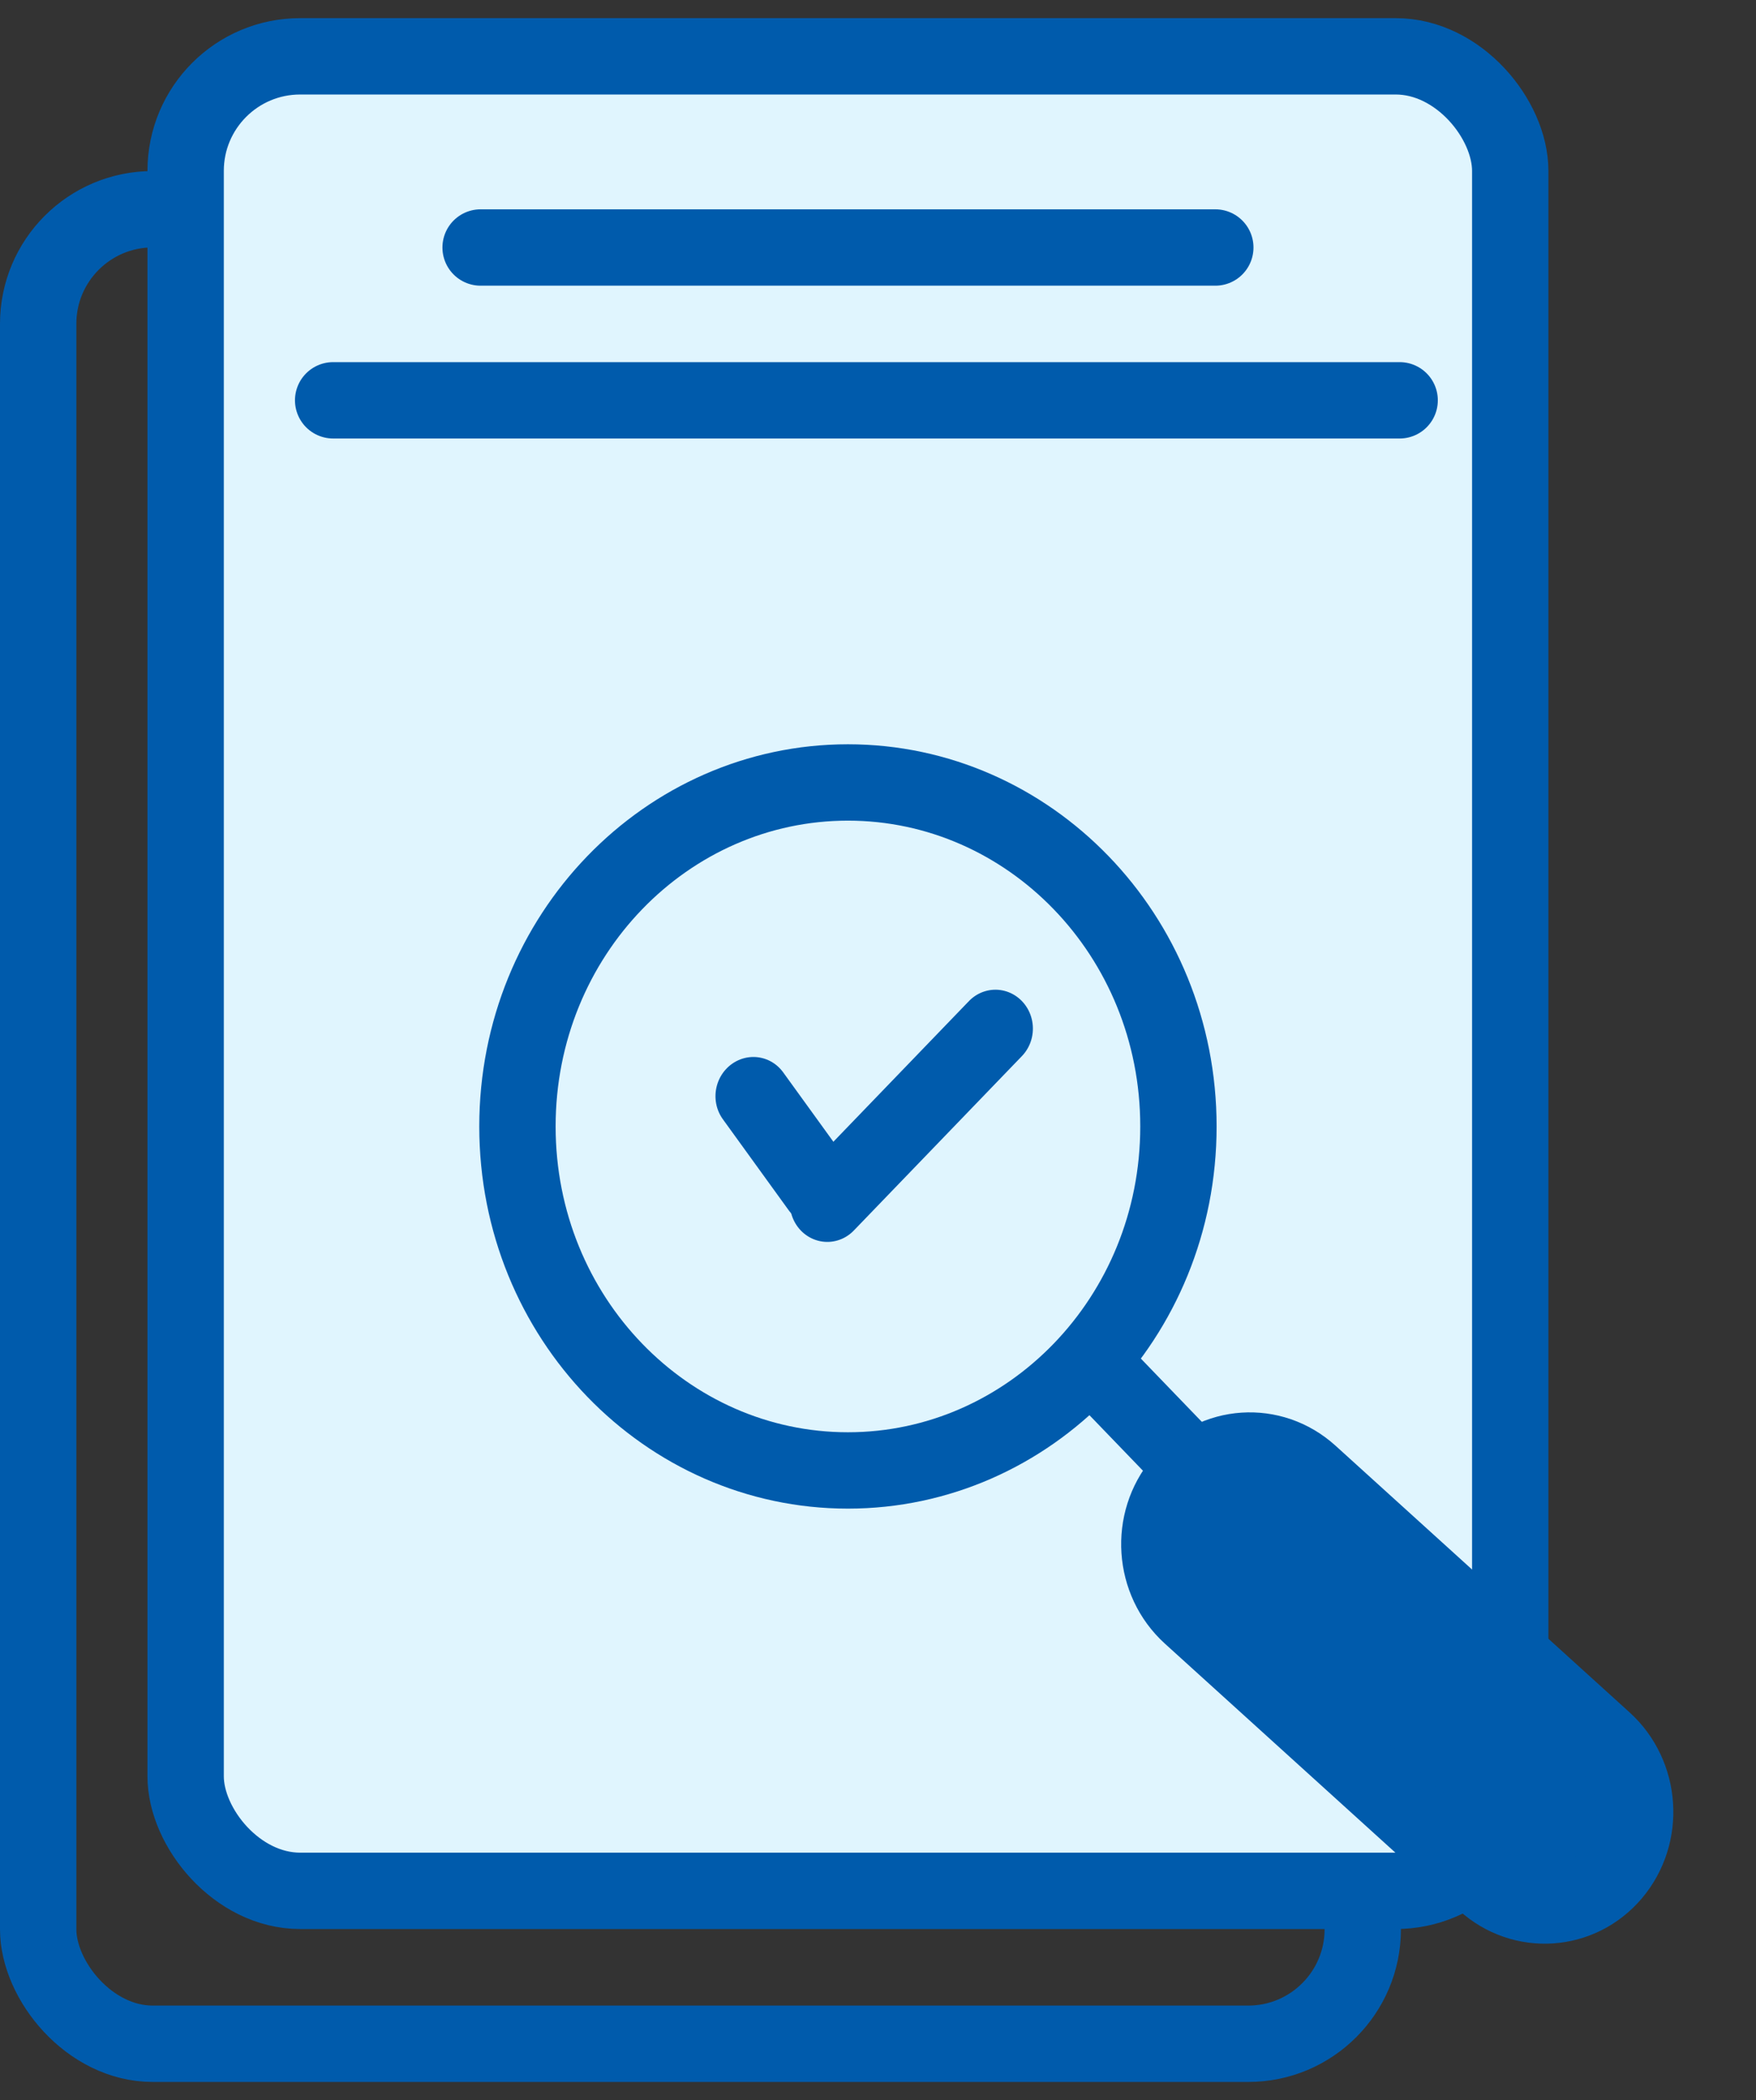
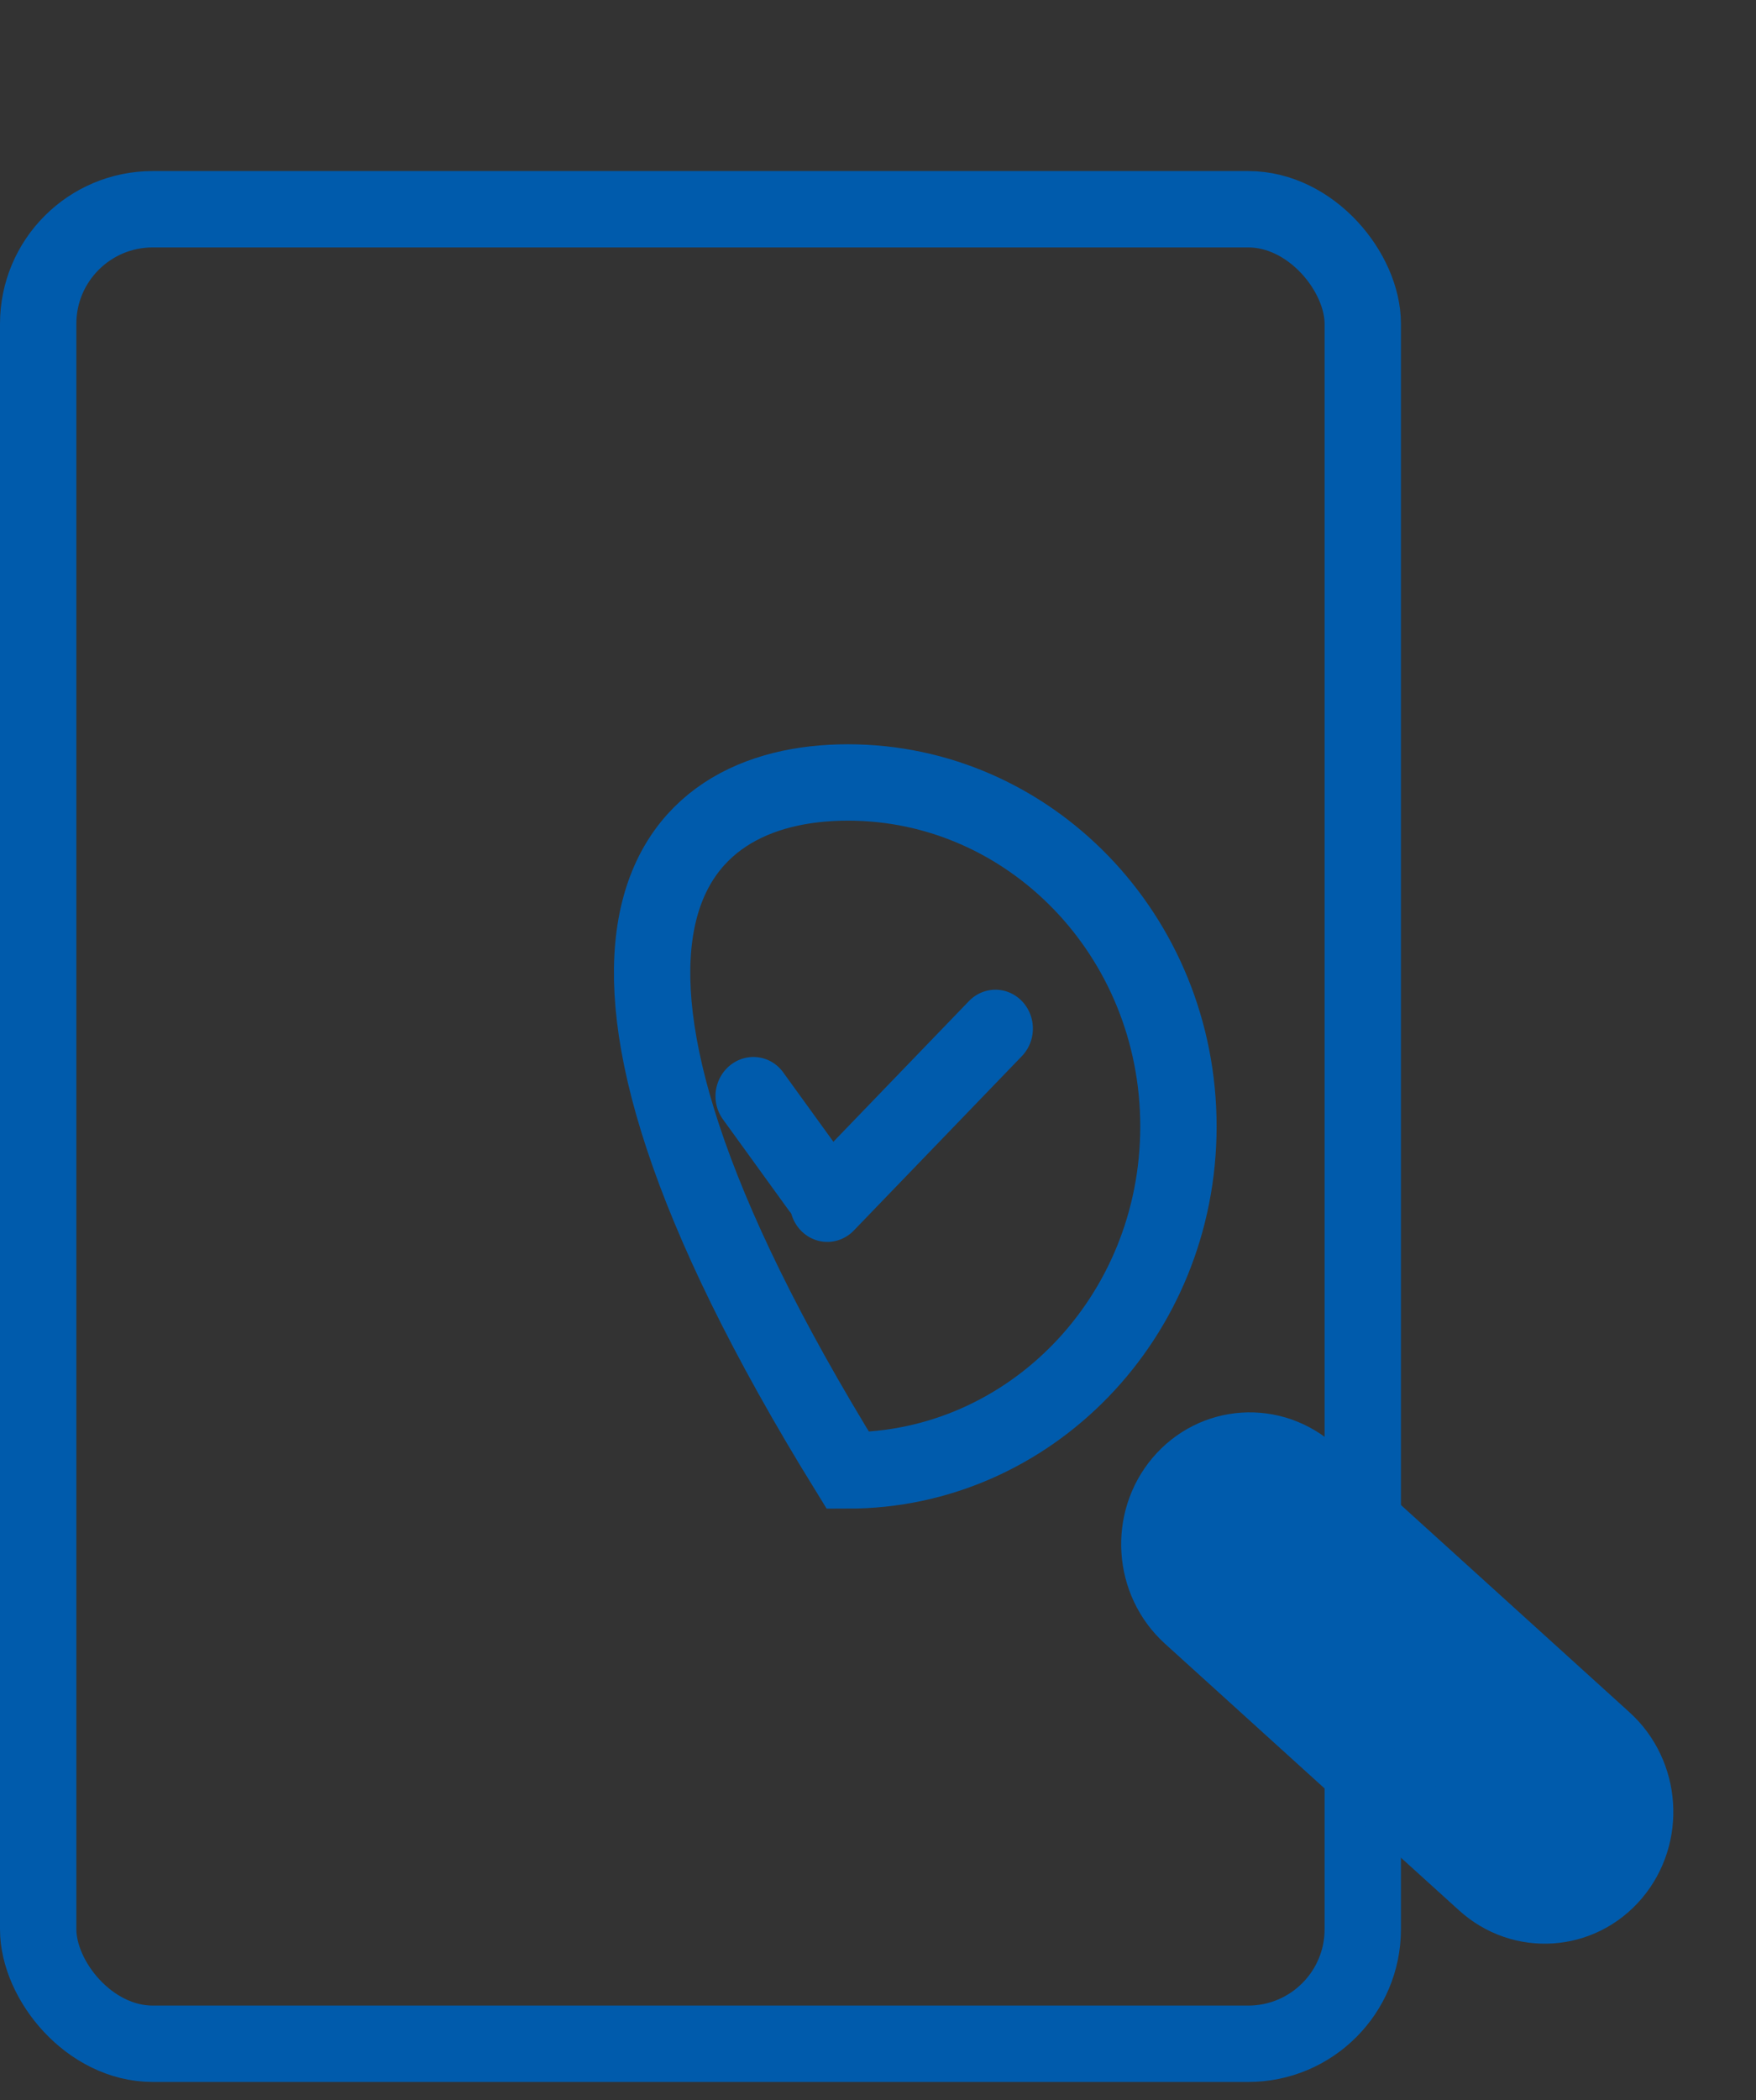
<svg xmlns="http://www.w3.org/2000/svg" width="46" height="55" viewBox="0 0 46 55" fill="none">
  <rect x="0" y="0" width="46" height="55" fill="#333333" stroke="none" />
  <rect x="1" y="5.48" width="34.699" height="48.045" rx="3" stroke="#005BAC" stroke-width="2" />
-   <rect x="4.863" y="1.475" width="34.699" height="48.045" rx="3" fill="#E0F5FE" stroke="#005BAC" stroke-width="2" />
-   <path d="M22.212 20.492C26.96 20.492 30.87 24.491 30.87 29.501C30.87 34.511 26.96 38.51 22.212 38.51C17.464 38.51 13.555 34.51 13.555 29.501C13.555 24.492 17.464 20.492 22.212 20.492Z" stroke="#005BAC" stroke-width="2" />
-   <line y1="-1" x2="6.954" y2="-1" transform="matrix(0.694 0.72 -0.694 0.72 28.006 36.51)" stroke="#005BAC" stroke-width="2" />
+   <path d="M22.212 20.492C26.96 20.492 30.87 24.491 30.87 29.501C30.87 34.511 26.96 38.51 22.212 38.51C13.555 24.492 17.464 20.492 22.212 20.492Z" stroke="#005BAC" stroke-width="2" />
  <path d="M34.313 38.602L42.017 45.587C43.008 46.486 43.113 48.044 42.25 49.067C41.387 50.089 39.883 50.189 38.892 49.29L31.187 42.305C30.196 41.406 30.092 39.849 30.955 38.826C31.818 37.804 33.321 37.704 34.313 38.602Z" fill="#005BAC" stroke="#005BAC" stroke-width="2" />
-   <line x1="12.59" y1="6.482" x2="31.836" y2="6.482" stroke="#005BAC" stroke-width="2" stroke-linecap="round" />
-   <line x1="8.727" y1="10.484" x2="36.665" y2="10.484" stroke="#005BAC" stroke-width="2" stroke-linecap="round" />
  <line x1="1" y1="-1" x2="3.942" y2="-1" transform="matrix(0.586 0.81 -0.79 0.614 18.35 28.502)" stroke="#005BAC" stroke-width="2" stroke-linecap="round" />
  <line x1="1" y1="-1" x2="7.345" y2="-1" transform="matrix(-0.694 0.72 -0.694 -0.72 26.076 25.498)" stroke="#005BAC" stroke-width="2" stroke-linecap="round" />
</svg>